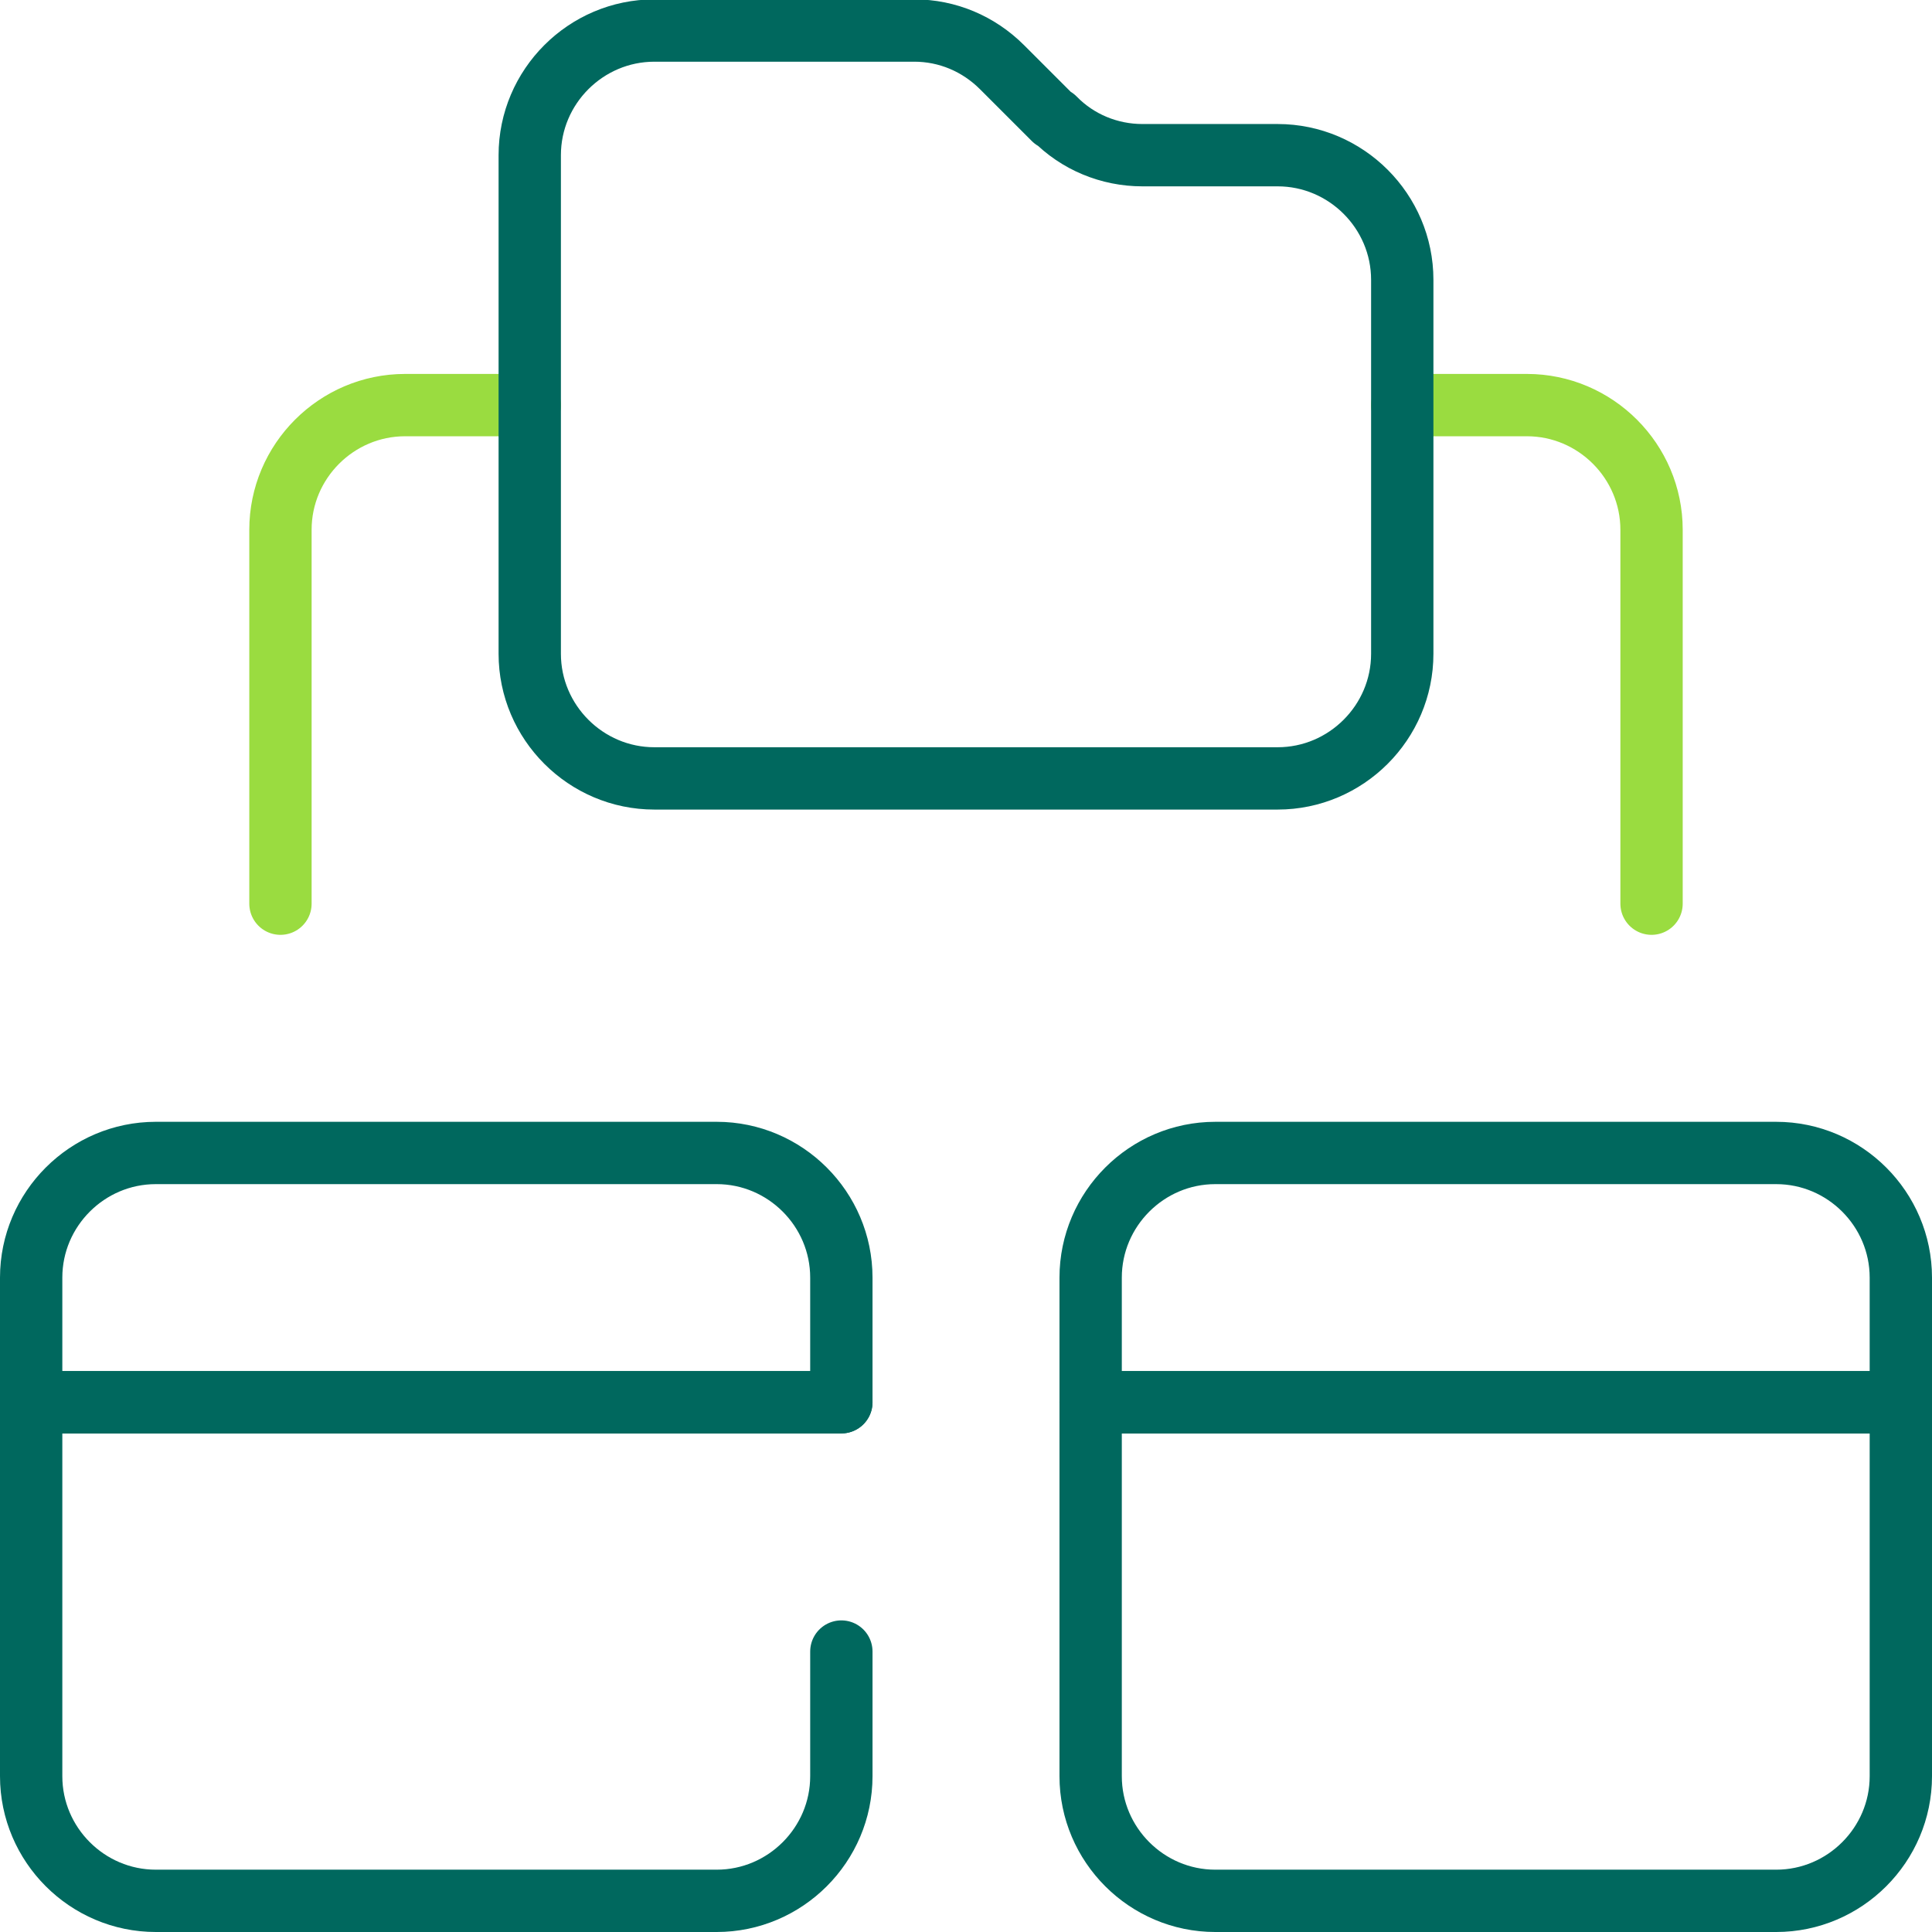
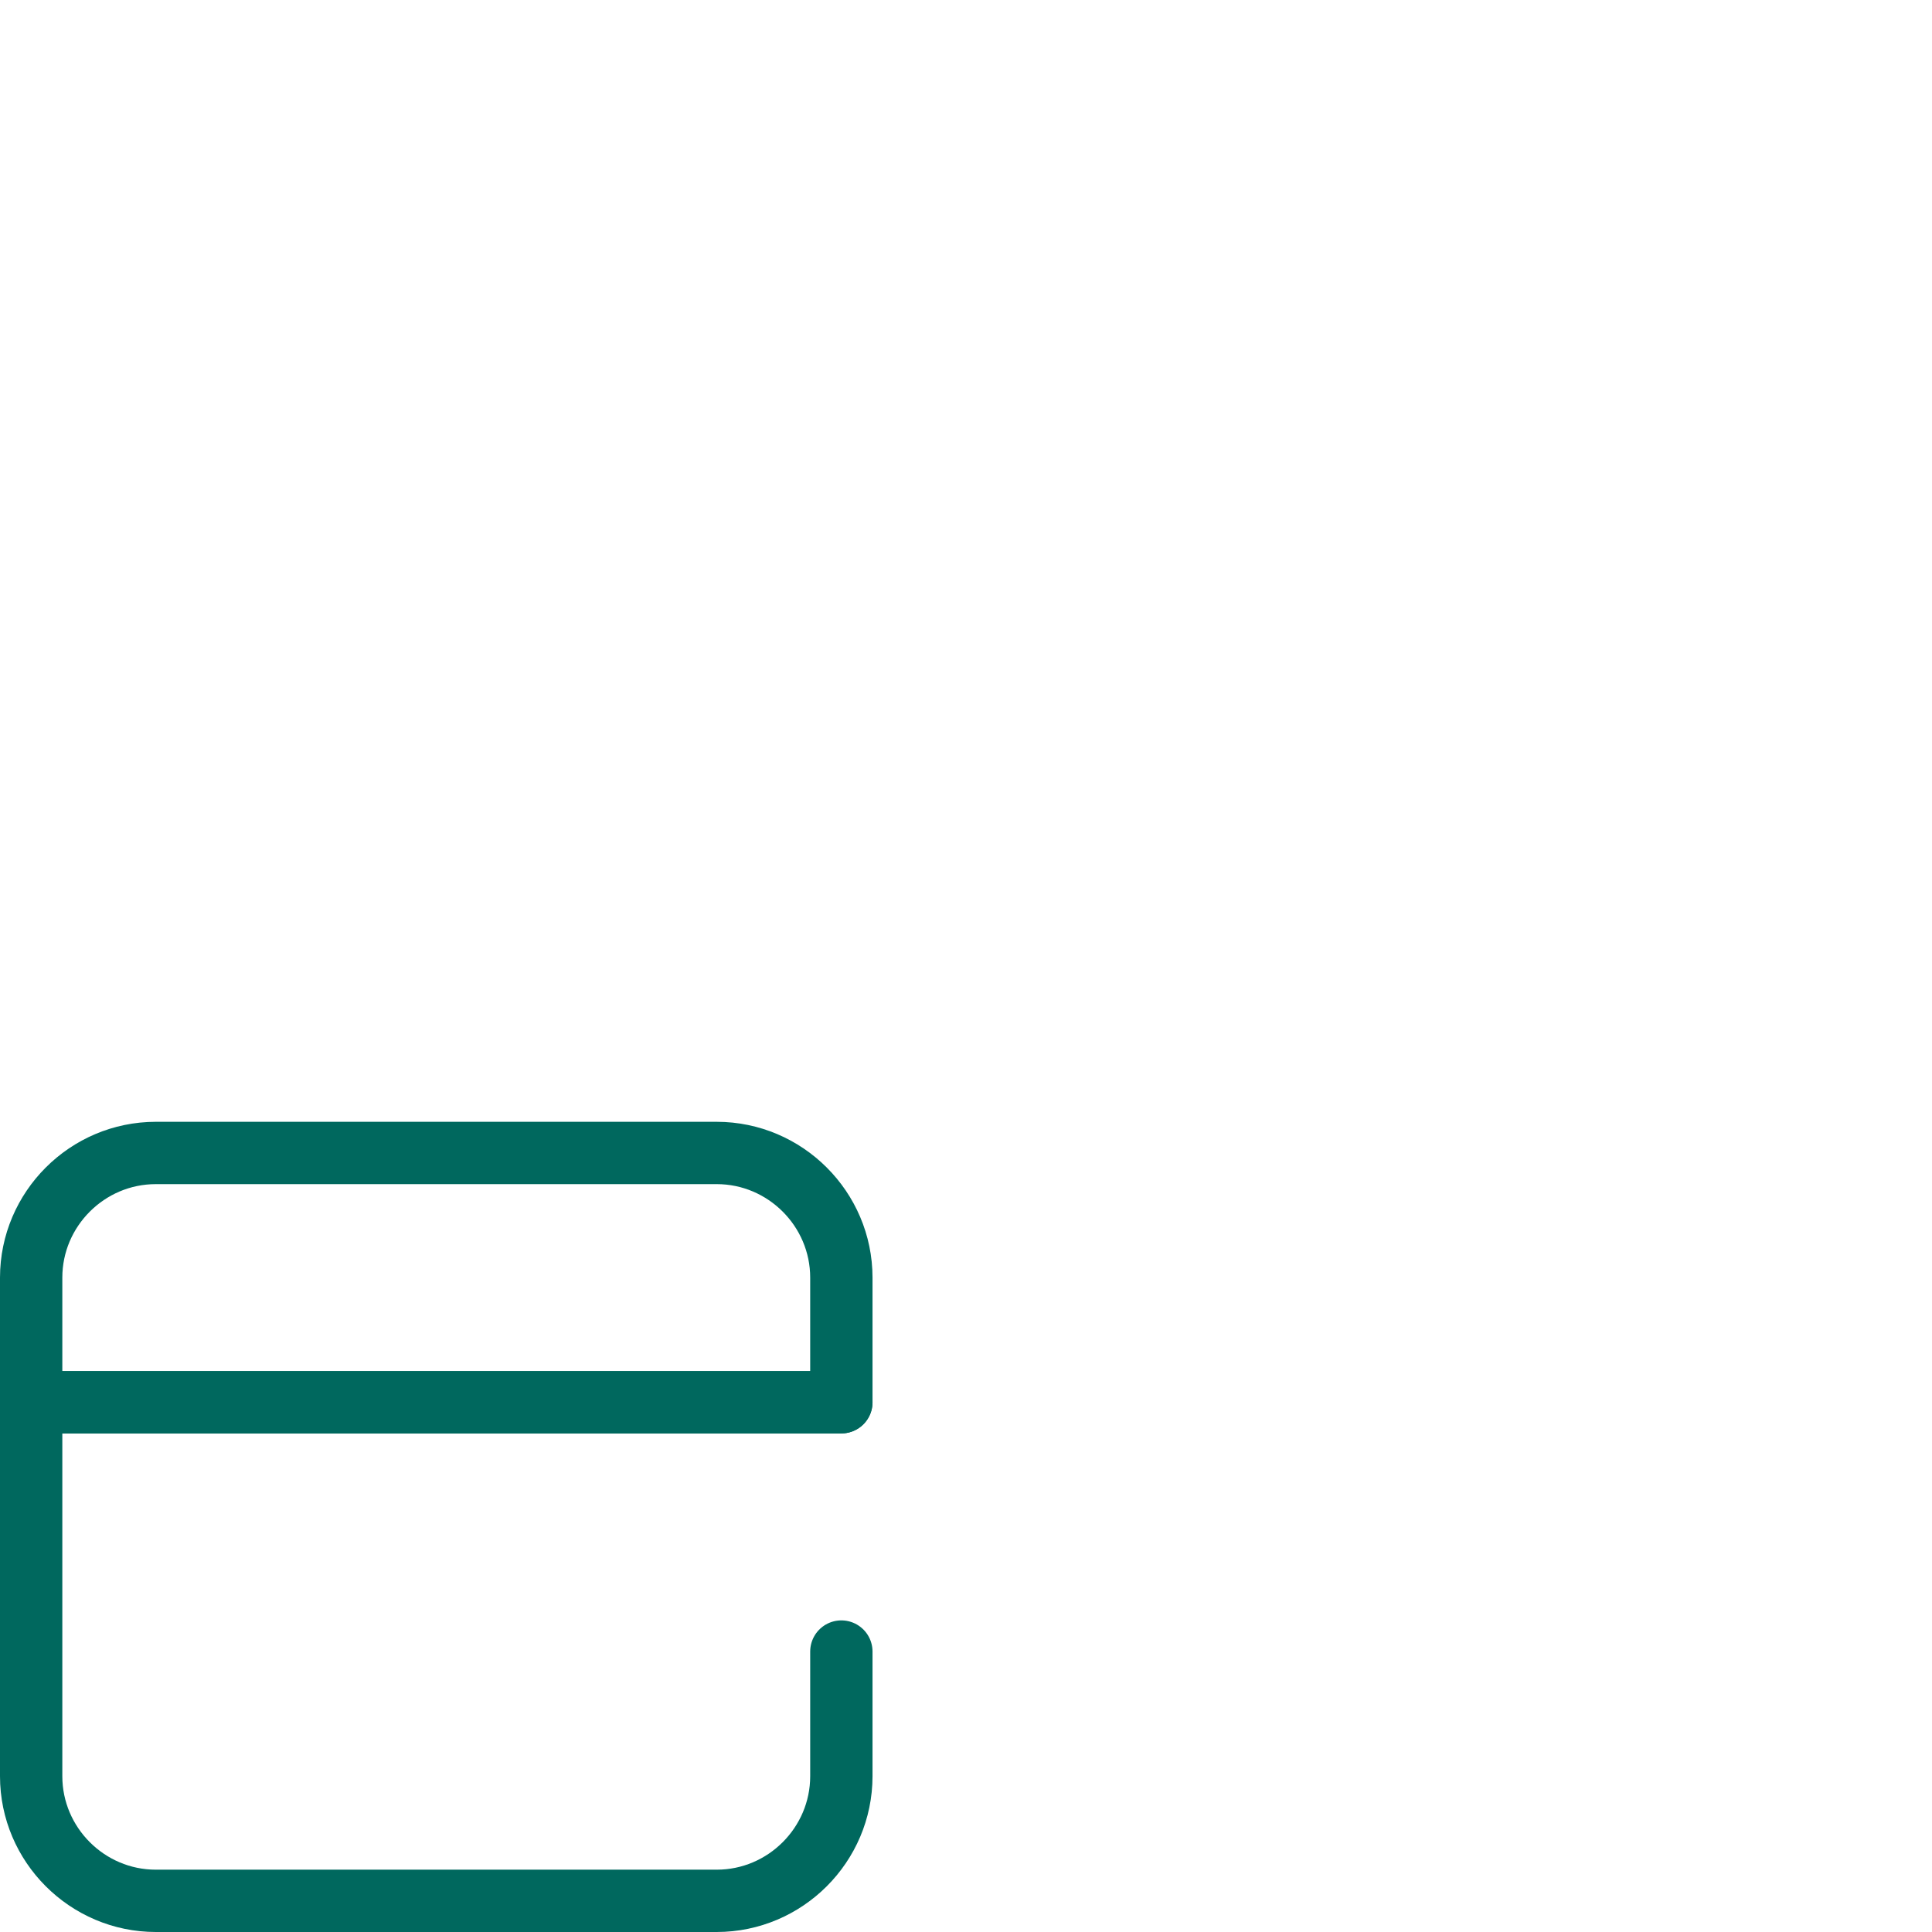
<svg xmlns="http://www.w3.org/2000/svg" id="Layer_2" data-name="Layer 2" viewBox="0 0 31 31">
  <defs>
    <style>
      .cls-1 {
        stroke: #00685e;
      }

      .cls-1, .cls-2 {
        fill: none;
        stroke-linecap: round;
        stroke-linejoin: round;
      }

      .cls-2 {
        stroke: #9adc40;
      }
    </style>
  </defs>
  <g id="Manage_Folder" data-name="Manage Folder">
    <g>
      <path class="cls-1" d="m2.5,18.5h9c1.1,0,2,.9,2,2v2H.5v-2c0-1.1.9-2,2-2Z" />
      <path class="cls-1" d="m13.5,26.5v2c0,1.1-.9,2-2,2H2.5c-1.1,0-2-.9-2-2v-6h13" />
-       <path class="cls-2" d="m8.5,6.5h-2c-1.1,0-2,.9-2,2v6" />
-       <path class="cls-1" d="m17.5,18.5h13v2c0,1.1-.9,2-2,2h-9c-1.1,0-2-.9-2-2v-2h0Z" transform="translate(48 41) rotate(-180)" />
-       <path class="cls-1" d="m19.5,22.5h9c1.1,0,2,.9,2,2v6h-13v-6c0-1.1.9-2,2-2Z" transform="translate(48 53) rotate(-180)" />
-       <path class="cls-2" d="m22.5,6.5h2c1.1,0,2,.9,2,2v6" />
-       <path class="cls-1" d="m16.91,1.91l-.83-.83c-.38-.38-.88-.59-1.41-.59h-4.17c-1.1,0-2,.9-2,2v8c0,1.1.9,2,2,2h10c1.1,0,2-.9,2-2v-6c0-1.1-.9-2-2-2h-2.17c-.53,0-1.04-.21-1.41-.59Z" />
    </g>
  </g>
</svg>